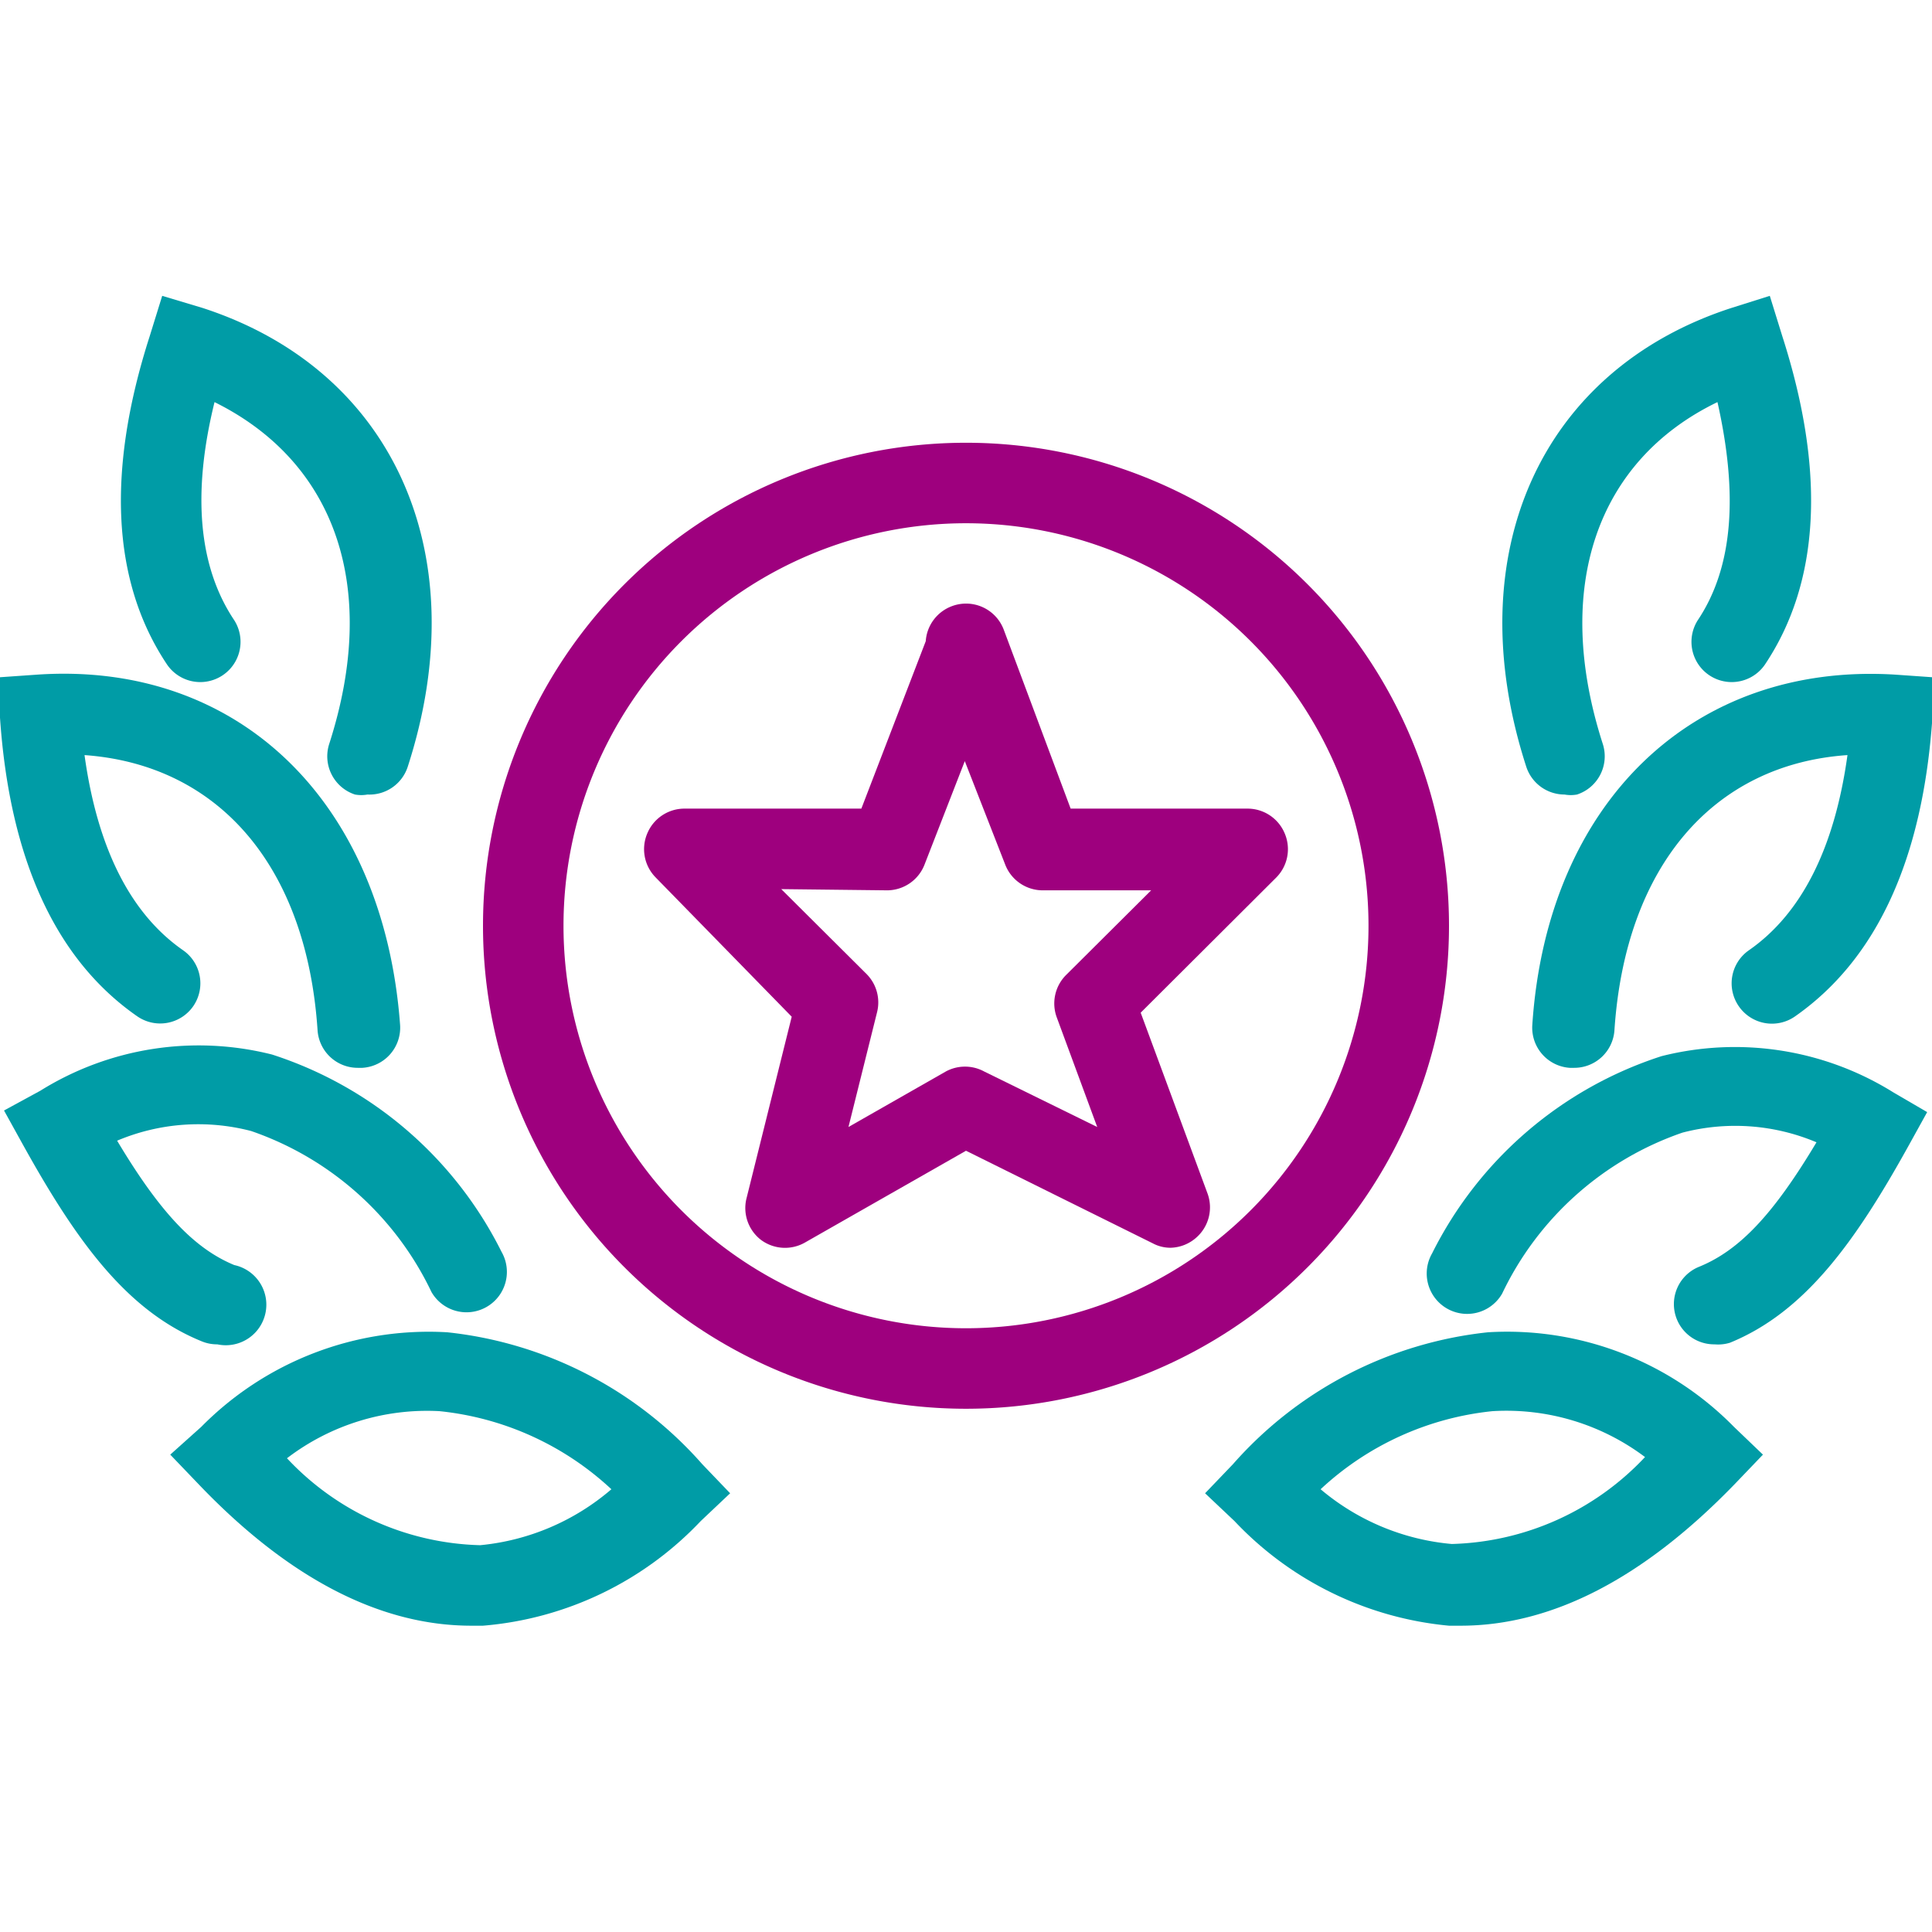
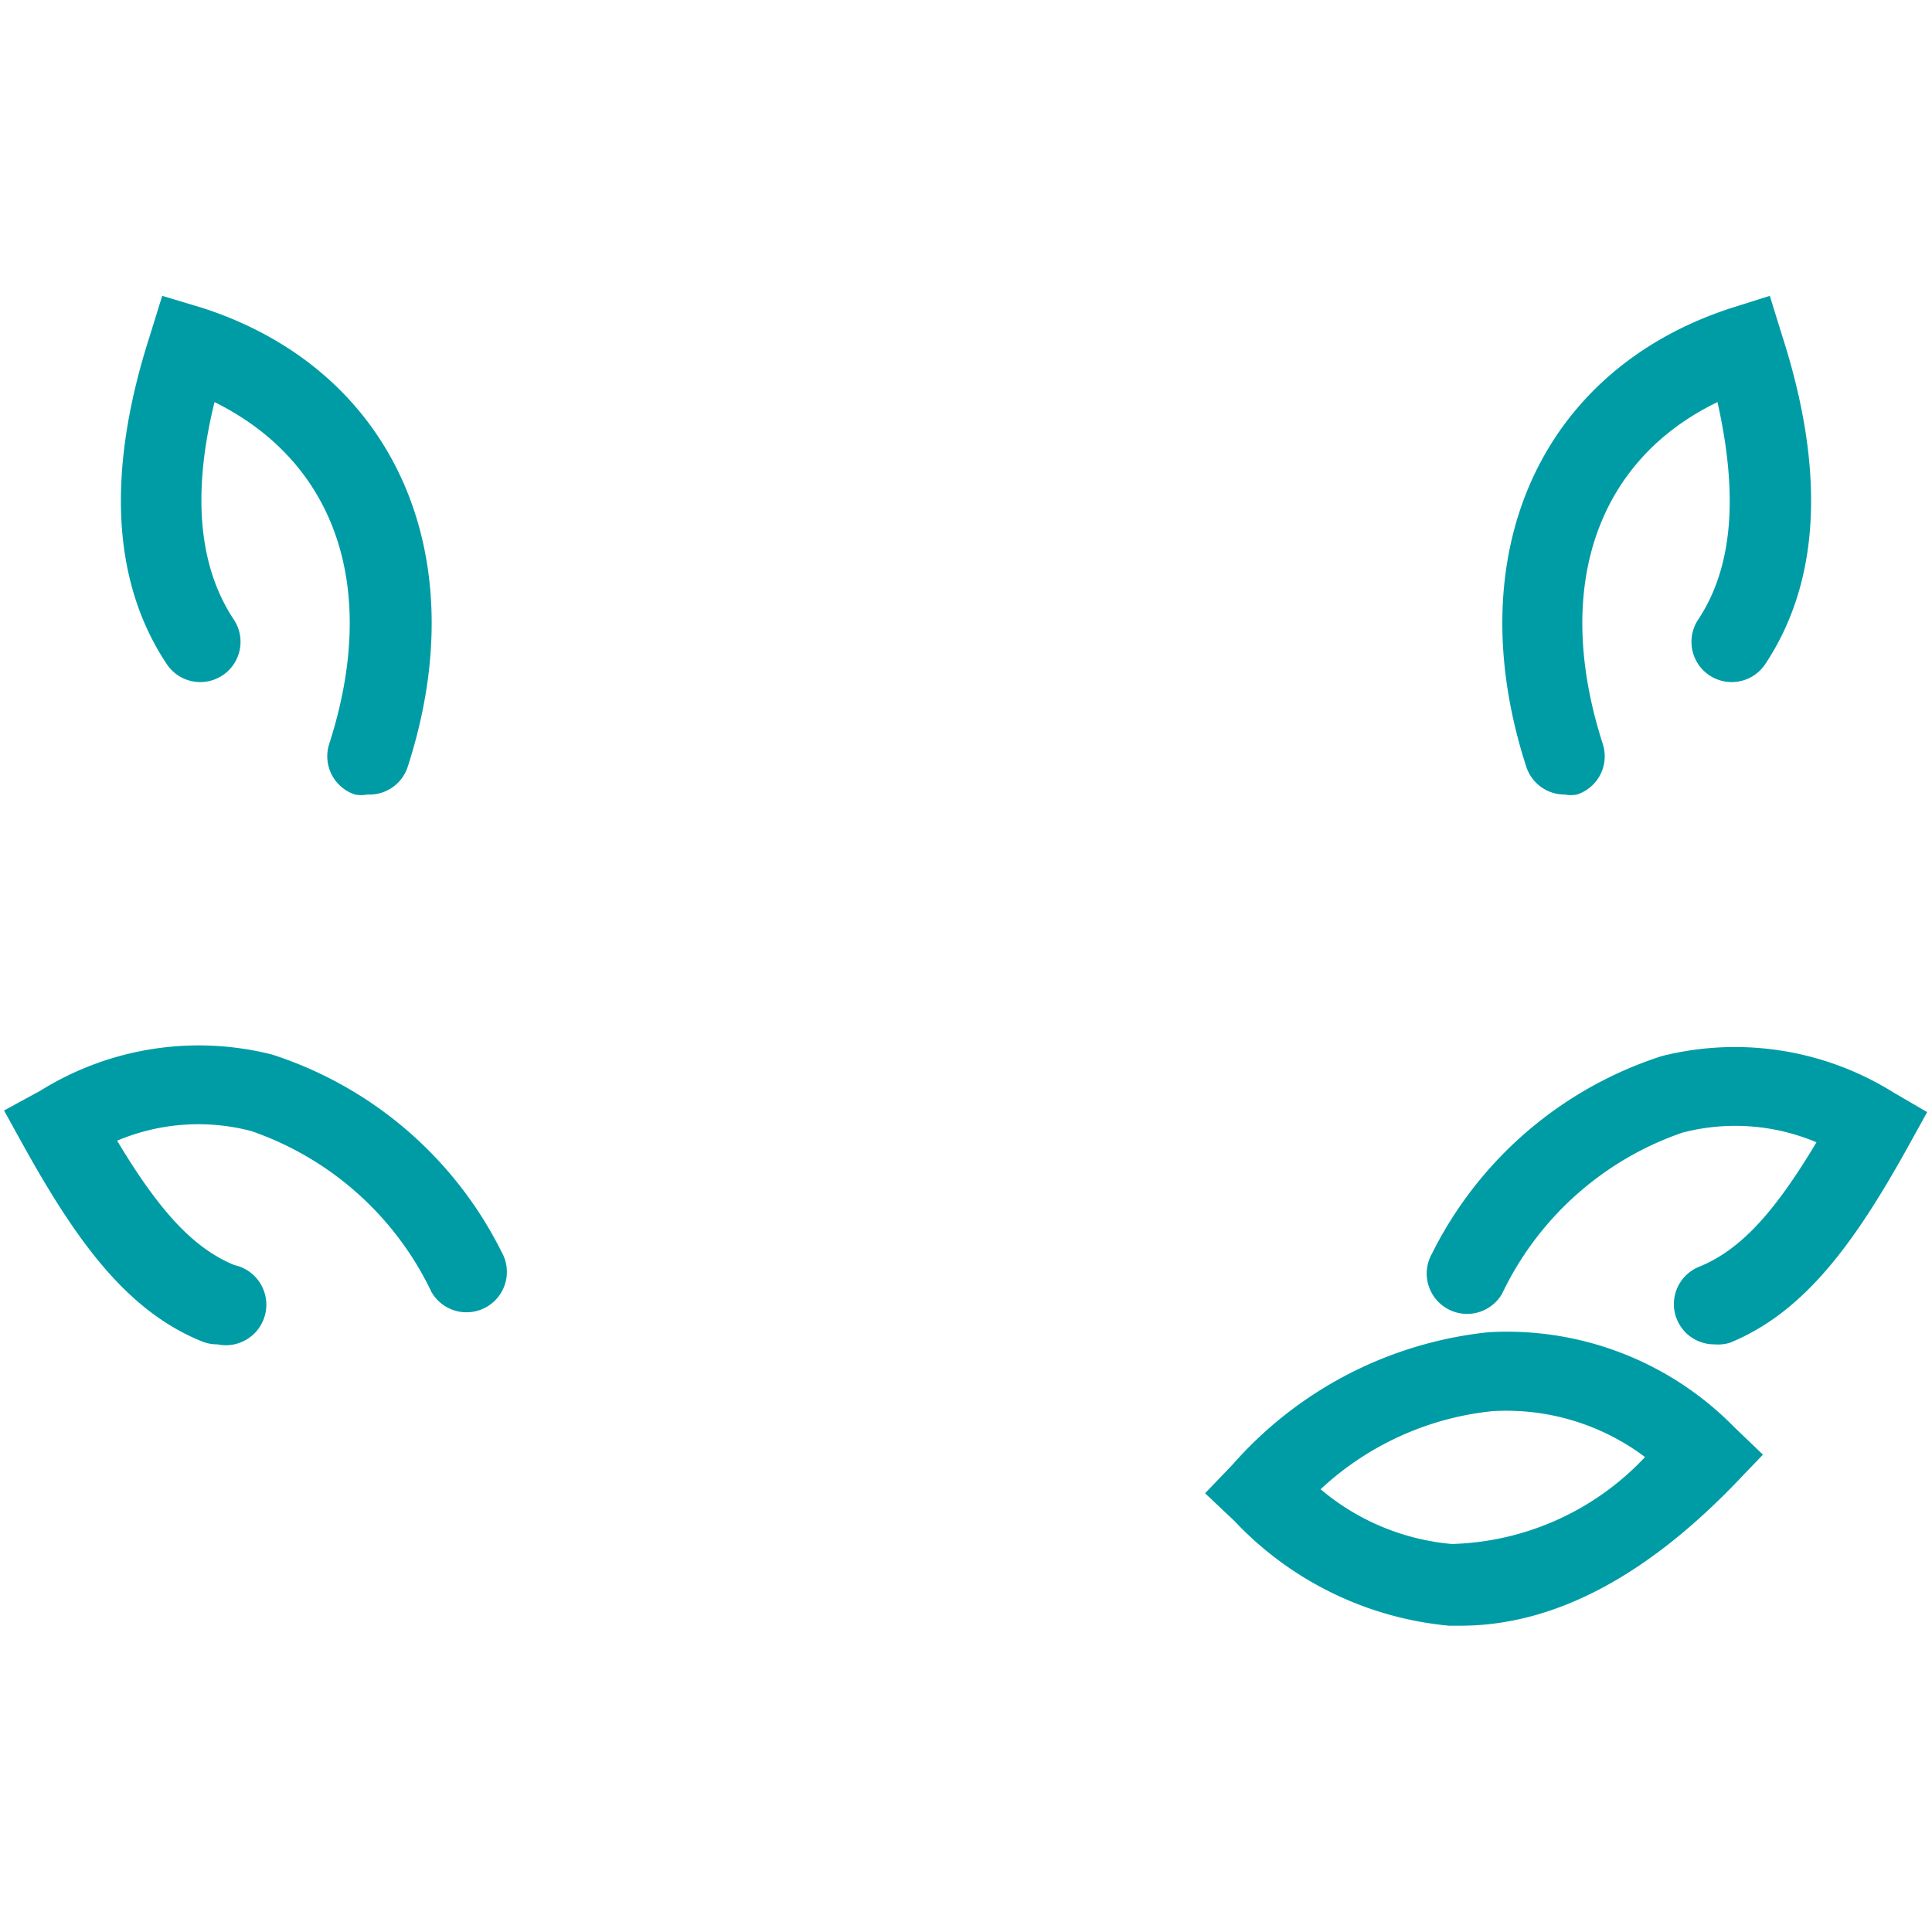
<svg xmlns="http://www.w3.org/2000/svg" id="Art" viewBox="0 0 48 48">
  <defs>
    <style>.cls-1{fill:#9e007e;}.cls-2{fill:#009ca6;}</style>
  </defs>
-   <path class="cls-1" d="M29.09,31a.93.93,0,0,1-.45-.11L24,28.59l-4,2.28a1,1,0,0,1-1.1-.07,1,1,0,0,1-.36-1l1.13-4.54L16.29,21.8a1,1,0,0,1-.21-1.09,1,1,0,0,1,.92-.62h4.4L23,15.93a1,1,0,0,1,.65-.87,1,1,0,0,1,1.29.59l1.66,4.44H31a1,1,0,0,1,.92.62,1,1,0,0,1-.21,1.09l-3.37,3.36L30,29.65a1,1,0,0,1-.27,1.09A1,1,0,0,1,29.09,31Zm-9.68-8.91,2.12,2.11a1,1,0,0,1,.26.95L21.08,28l2.42-1.38a1,1,0,0,1,.95,0L27.26,28l-1-2.71a1,1,0,0,1,.22-1.06l2.12-2.11H25.91a1,1,0,0,1-.94-.65l-1-2.56-1,2.57a1,1,0,0,1-.93.64Z" />
-   <path class="cls-1" d="M24,35A12,12,0,1,1,36,23,12,12,0,0,1,24,35Zm0-22A10,10,0,1,0,34,23,10,10,0,0,0,24,13Z" />
  <path class="cls-2" d="M42.6,33.4a1,1,0,0,1-.38-1.93c1-.41,1.84-1.3,2.91-3.09a5.19,5.19,0,0,0-3.33-.24,7.76,7.76,0,0,0-4.48,4,1,1,0,1,1-1.74-1,9.7,9.7,0,0,1,5.7-4.9,7.44,7.44,0,0,1,5.76.9l.84.49-.47.85c-1.32,2.38-2.57,4.12-4.43,4.88A1,1,0,0,1,42.6,33.4Z" />
  <path class="cls-2" d="M36.29,40.39H36a8.39,8.39,0,0,1-5.33-2.6l-.73-.69.69-.72a9.82,9.82,0,0,1,6.34-3.28,7.9,7.9,0,0,1,6.11,2.35l.72.69-.69.72C40.84,39.21,38.56,40.39,36.29,40.39ZM32.81,37a5.85,5.85,0,0,0,3.26,1.36,6.83,6.83,0,0,0,4.8-2.16,5.73,5.73,0,0,0-3.79-1.14A7.36,7.36,0,0,0,32.81,37Z" />
-   <path class="cls-2" d="M39.11,26.53H39a1,1,0,0,1-.93-1.07c.37-5.53,4-9,9-8.7l1,.07-.06,1c-.24,3.51-1.38,6-3.41,7.42A1,1,0,0,1,43.2,25a1,1,0,0,1,.25-1.39c1.31-.91,2.13-2.54,2.45-4.85-3.34.23-5.52,2.77-5.79,6.84A1,1,0,0,1,39.11,26.53Z" />
  <path class="cls-2" d="M38.87,19.74a1,1,0,0,1-.95-.69c-1.71-5.28.35-9.86,5.1-11.4l.95-.3.31,1c1.08,3.36.94,6.11-.43,8.16a1,1,0,0,1-1.67-1.1c.89-1.33,1-3.15.49-5.42-3,1.45-4.1,4.61-2.85,8.49a1,1,0,0,1-.64,1.26A.87.87,0,0,1,38.87,19.74Z" />
  <path class="cls-2" d="M5.4,33.4A1,1,0,0,1,5,33.32c-1.86-.76-3.11-2.5-4.43-4.88l-.47-.85L1,27.1a7.44,7.44,0,0,1,5.76-.9,9.7,9.7,0,0,1,5.7,4.9,1,1,0,1,1-1.74,1,7.76,7.76,0,0,0-4.48-4,5.19,5.19,0,0,0-3.33.24c1.07,1.79,1.92,2.68,2.91,3.09A1,1,0,0,1,5.4,33.4Z" />
-   <path class="cls-2" d="M11.71,40.39c-2.27,0-4.55-1.18-6.79-3.53l-.69-.72L5,35.45a7.94,7.94,0,0,1,6.11-2.35,9.82,9.82,0,0,1,6.34,3.28l.69.72-.73.69A8.39,8.39,0,0,1,12,40.39ZM7.13,36.23a6.81,6.81,0,0,0,4.8,2.16A5.85,5.85,0,0,0,15.19,37a7.36,7.36,0,0,0-4.27-1.94A5.73,5.73,0,0,0,7.13,36.23Z" />
-   <path class="cls-2" d="M8.89,26.53a1,1,0,0,1-1-.93C7.62,21.53,5.44,19,2.1,18.76c.32,2.31,1.14,3.94,2.45,4.85A1,1,0,0,1,4.8,25a1,1,0,0,1-1.39.25C1.38,23.84.24,21.34,0,17.83l-.06-1,1-.07c5-.33,8.59,3.17,9,8.7A1,1,0,0,1,9,26.53Z" />
  <path class="cls-2" d="M9.13,19.74a.87.87,0,0,1-.31,0,1,1,0,0,1-.64-1.26c1.25-3.88.16-7-2.85-8.49-.56,2.27-.4,4.09.49,5.42a1,1,0,0,1-1.67,1.1c-1.37-2.05-1.51-4.8-.43-8.16l.31-1,1,.3c4.75,1.54,6.81,6.12,5.1,11.4A1,1,0,0,1,9.13,19.74Z" />
</svg>